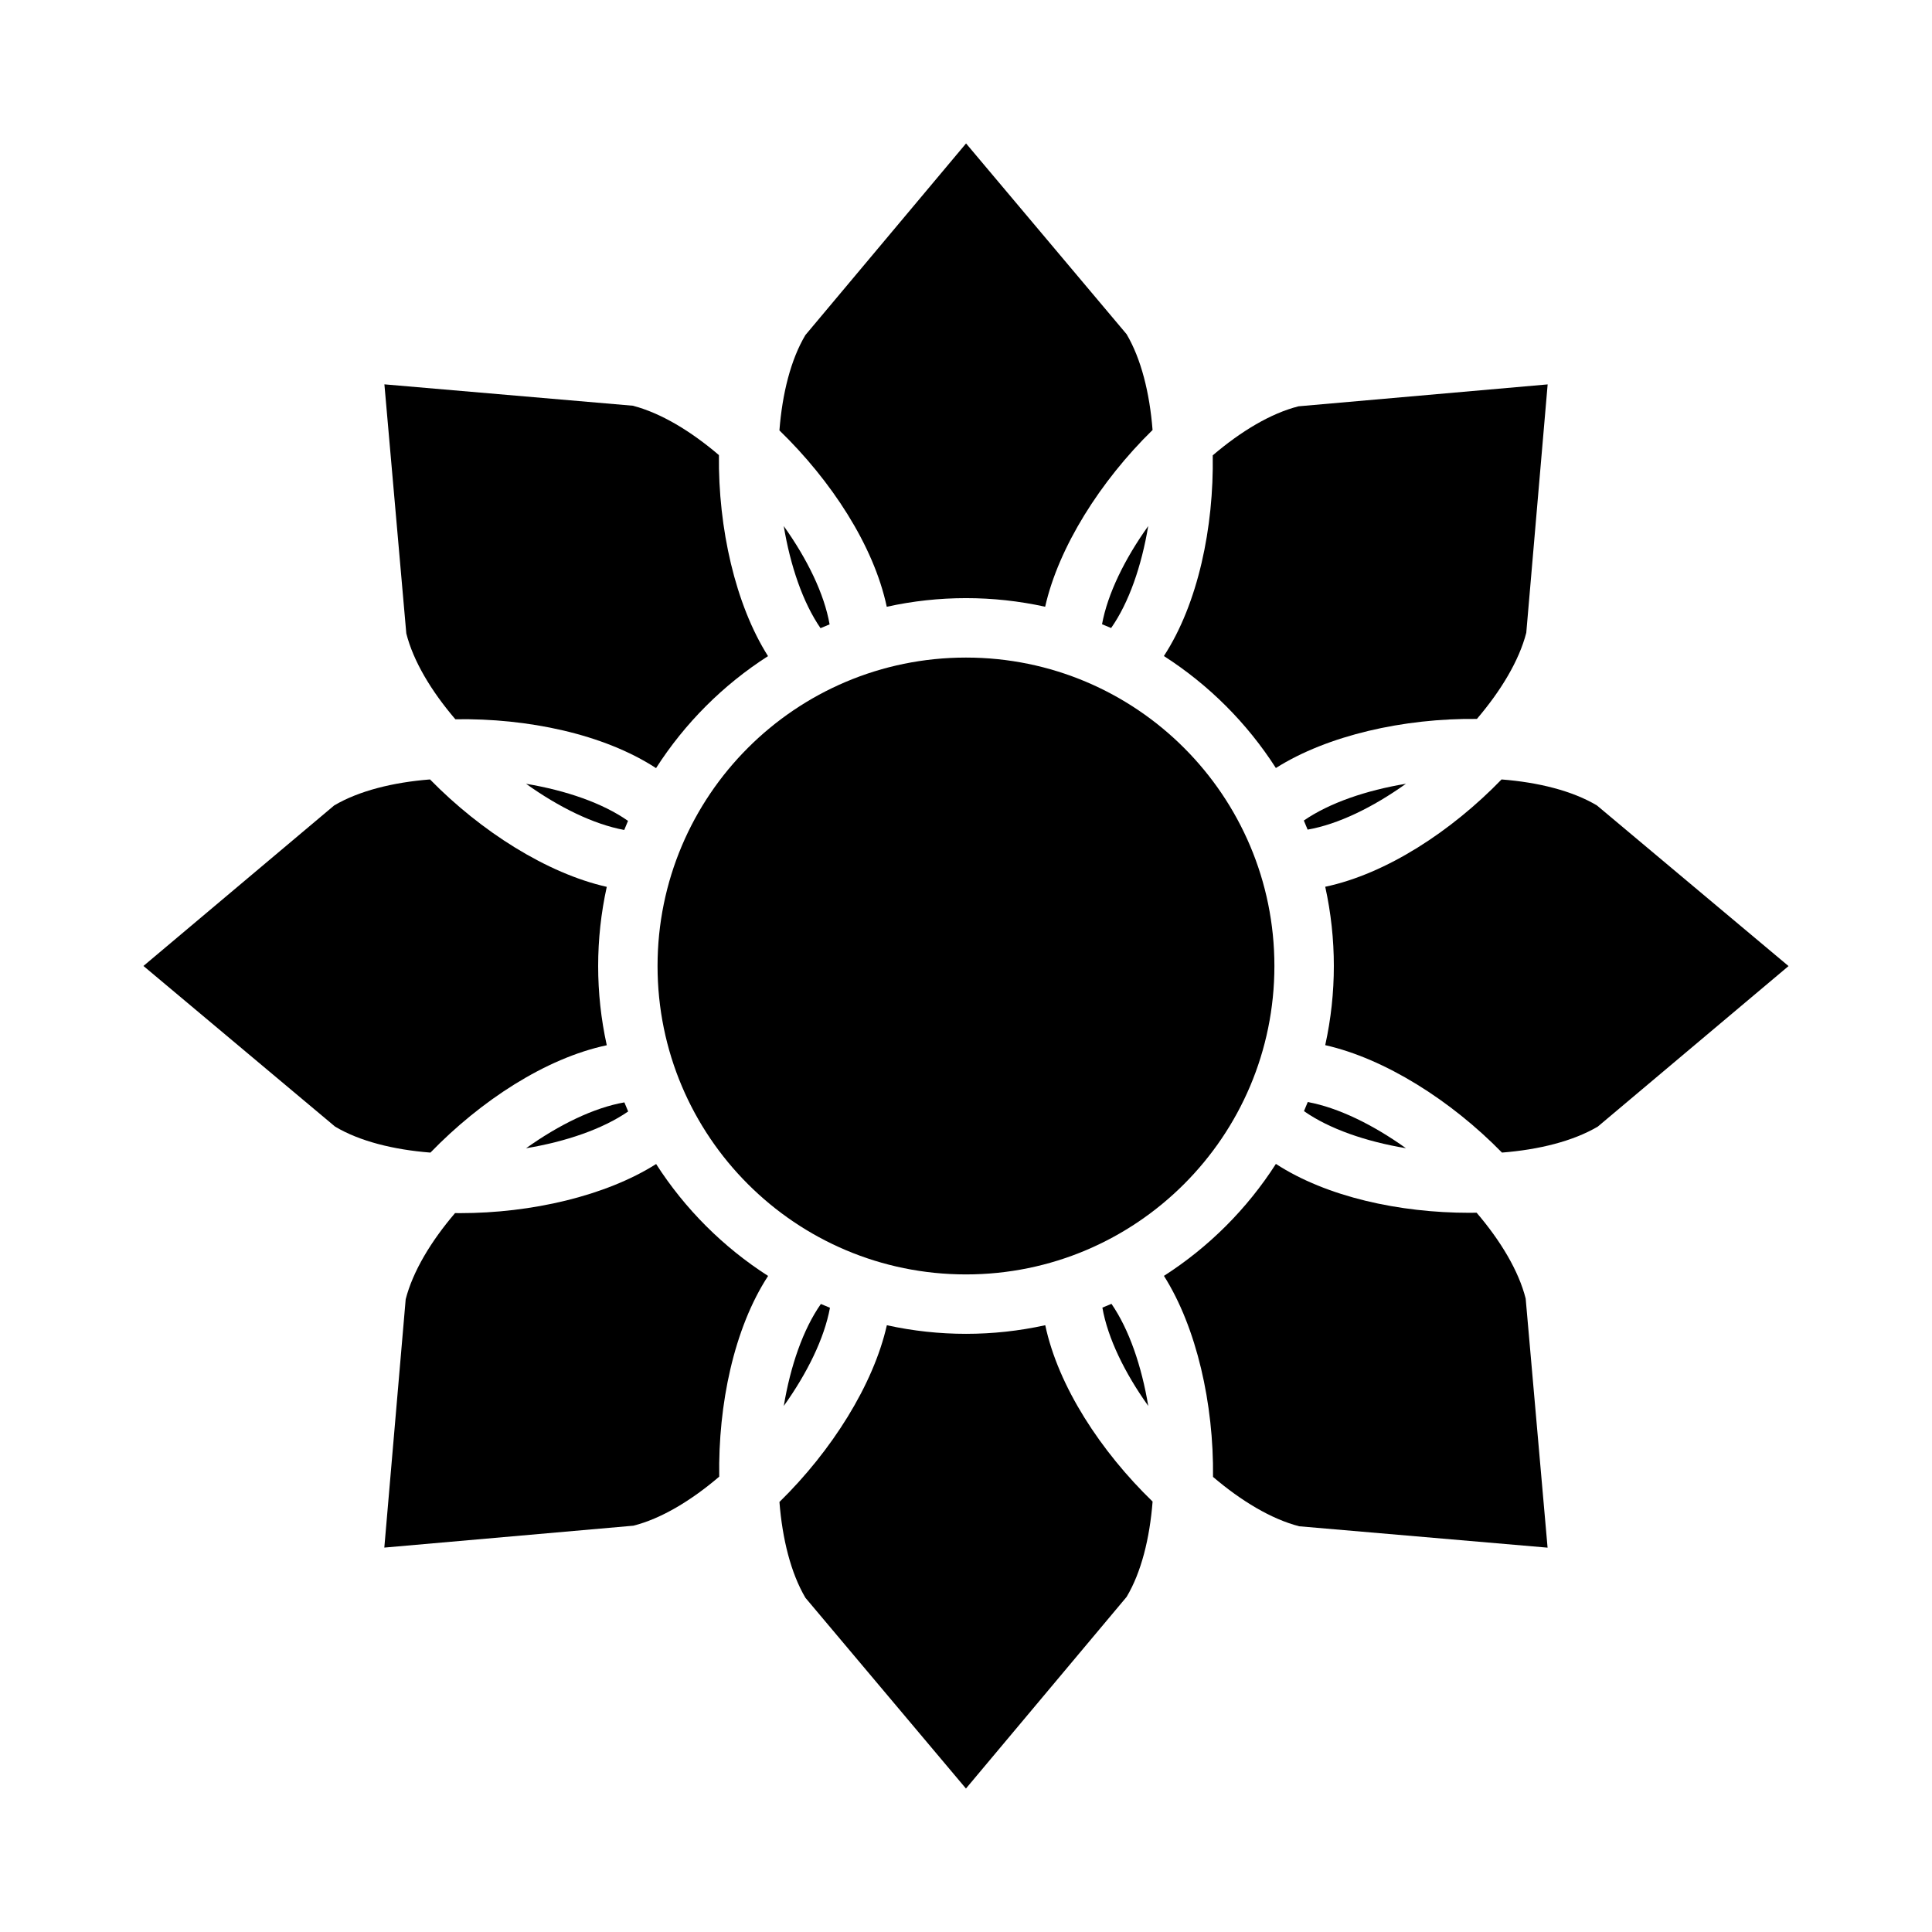
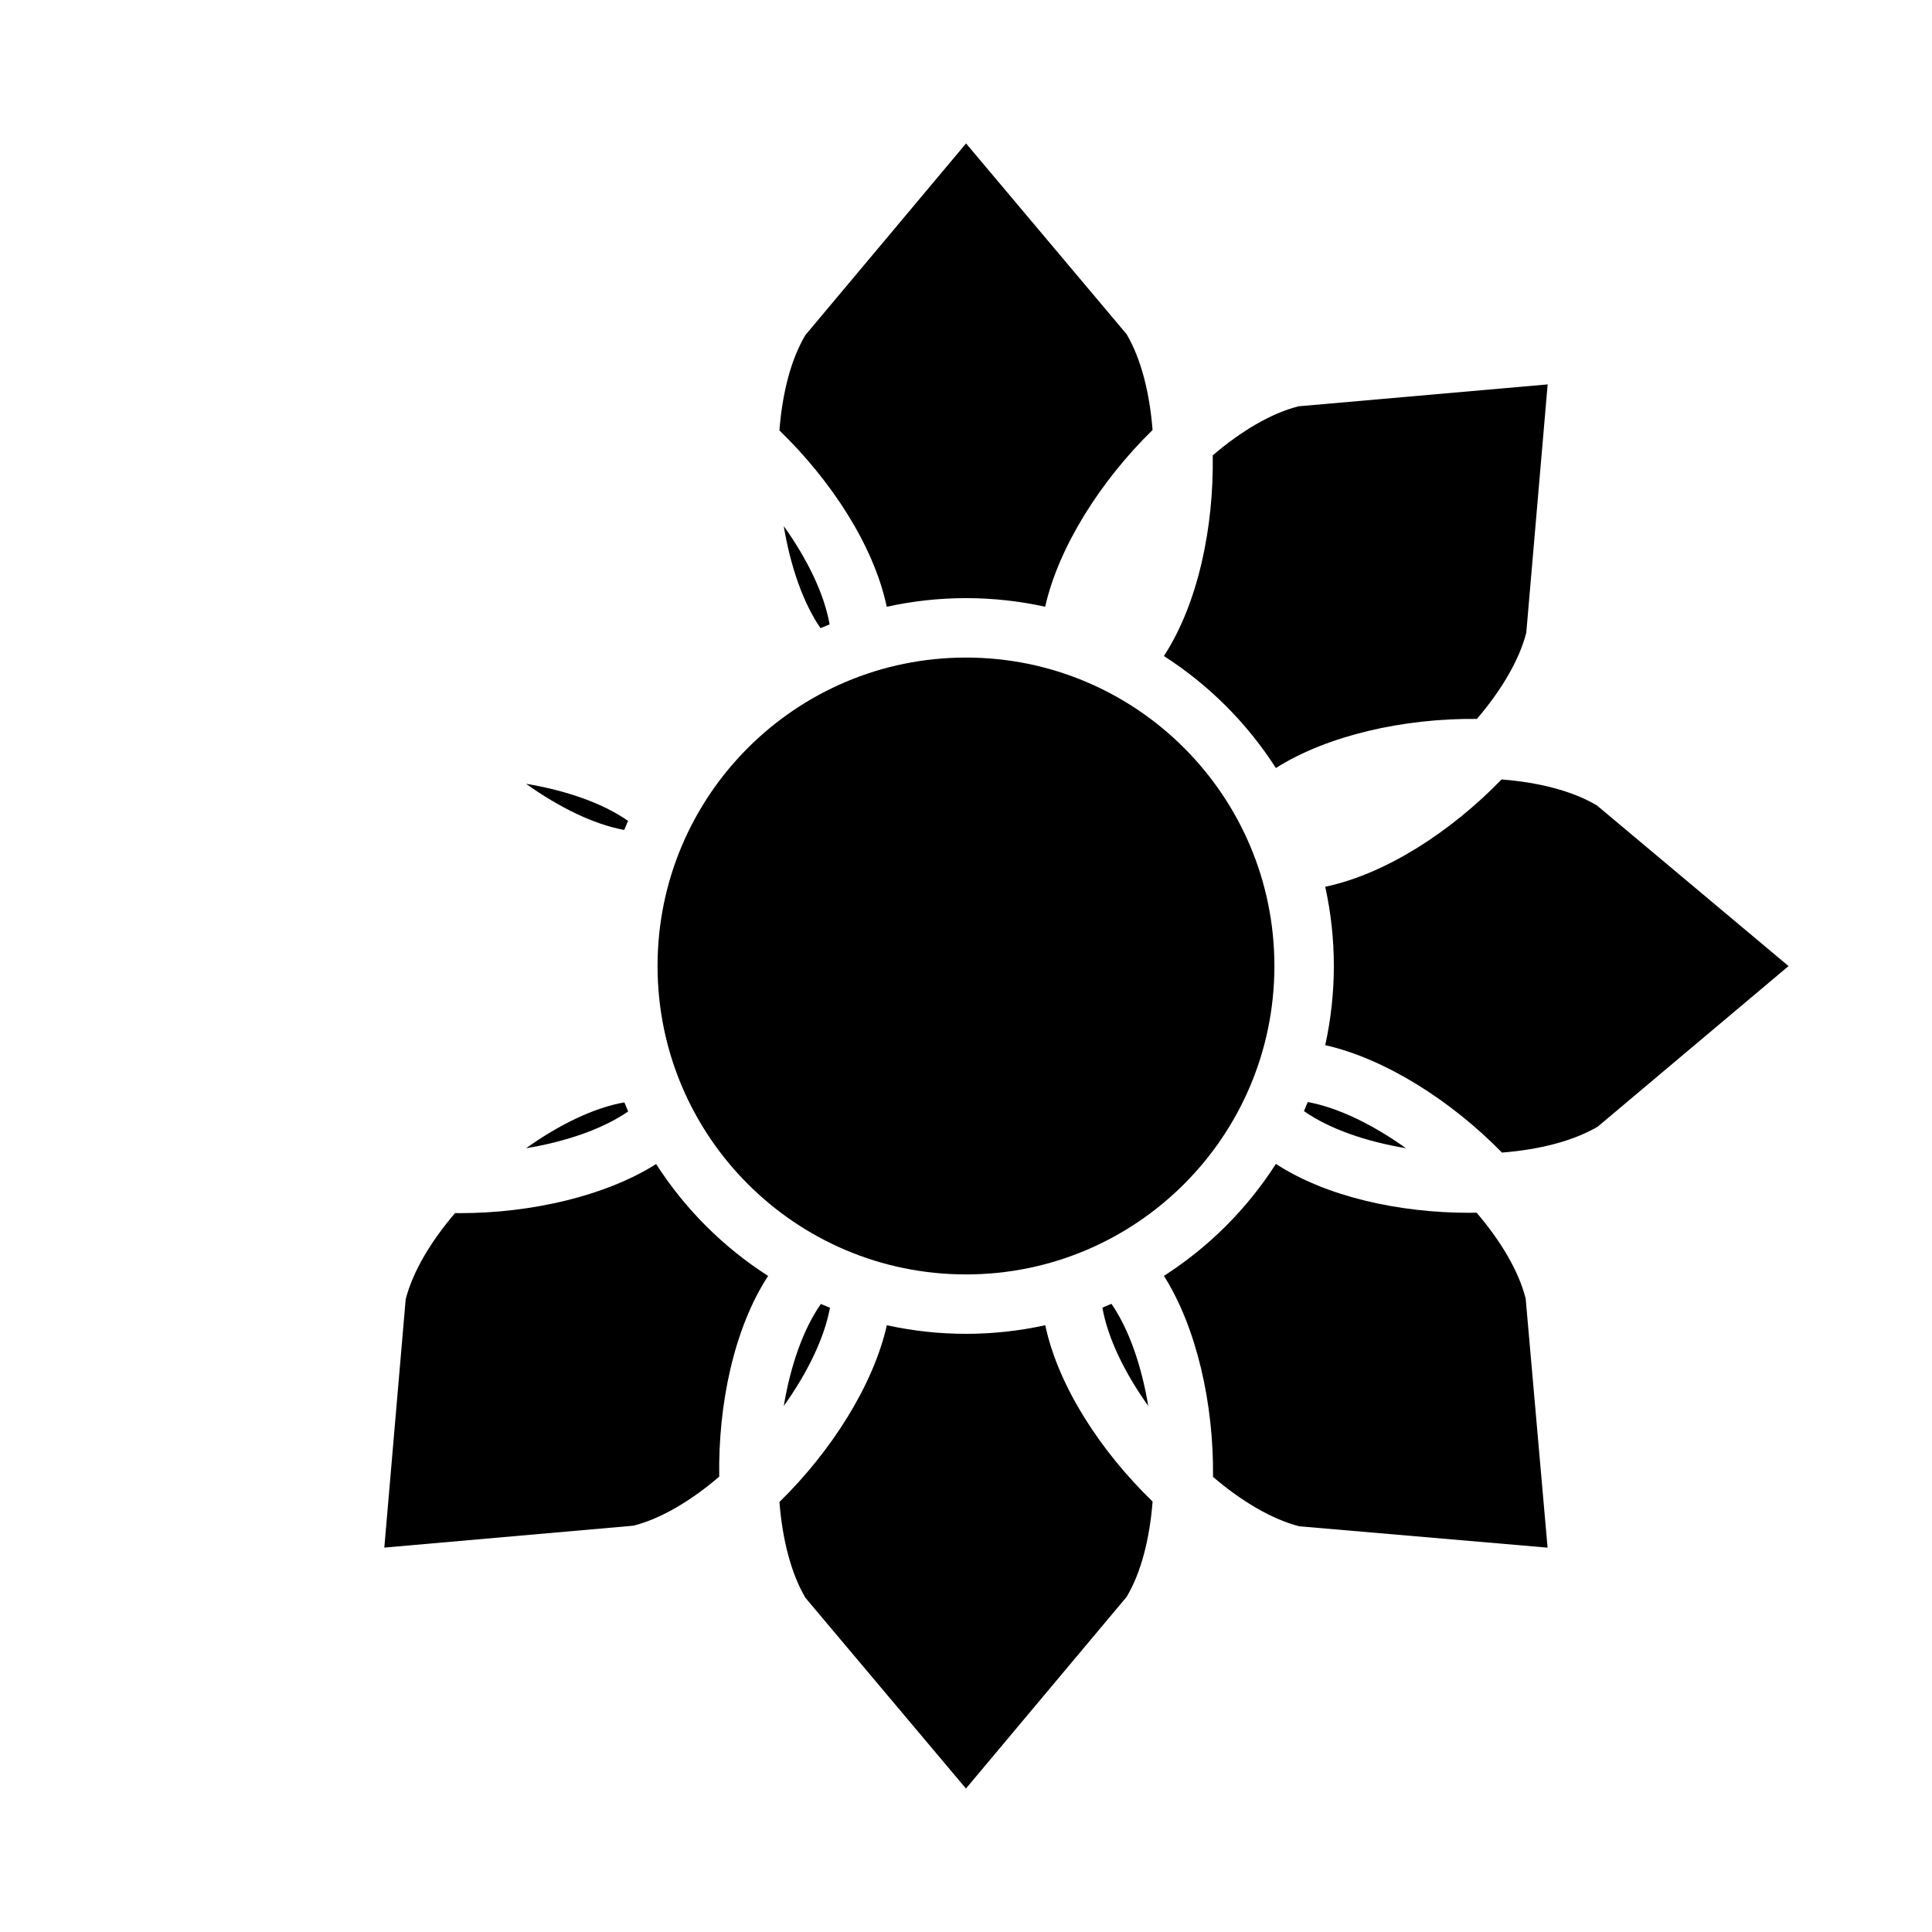
<svg xmlns="http://www.w3.org/2000/svg" fill="#000000" width="800px" height="800px" version="1.1" viewBox="144 144 512 512">
  <g>
    <path d="m488.3 548.48 65.824 5.664-5.805-66.012c-1.855-7.348-6.633-15.305-13-22.75-0.641 0.012-1.277 0.023-1.926 0.023-18.488 0-37.801-4.191-51.266-12.957l-0.004 0.004c-7.637 11.91-17.758 22.031-29.668 29.668 8.652 13.676 13.223 33.914 13.008 53.273 7.469 6.375 15.449 11.18 22.836 13.086z" />
-     <path d="m436.05 309.43c0.809 0.324 1.613 0.656 2.41 1 4.723-6.727 8.07-16.449 9.832-27.023-6.215 8.688-10.746 17.902-12.242 26.023z" />
-     <path d="m489.53 361.45c0.344 0.797 0.68 1.602 1.004 2.41 8.098-1.414 17.332-5.926 26.055-12.156-10.539 1.754-20.258 5.062-27.059 9.746z" />
+     <path d="m436.05 309.43z" />
    <path d="m351.7 283.41c1.754 10.535 5.062 20.258 9.746 27.059 0.797-0.344 1.602-0.68 2.406-1.004-1.414-8.098-5.926-17.332-12.152-26.055z" />
    <path d="m283.41 351.71c8.688 6.211 17.902 10.742 26.02 12.238 0.324-0.809 0.656-1.613 1-2.41-6.723-4.723-16.441-8.062-27.02-9.828z" />
    <path d="m310.47 438.55c-0.344-0.797-0.68-1.602-1.004-2.41-8.098 1.414-17.332 5.93-26.055 12.156 10.535-1.75 20.258-5.062 27.059-9.746z" />
-     <path d="m264.67 334.61c19.066-0.301 39.262 3.875 53.188 12.949 7.637-11.914 17.758-22.039 29.672-29.68-8.652-13.676-13.223-33.914-13.008-53.273-7.461-6.375-15.441-11.18-22.828-13.086l-65.824-5.664 5.805 66.012c1.852 7.348 6.625 15.297 12.996 22.742z" />
    <path d="m516.59 448.29c-8.688-6.211-17.902-10.742-26.023-12.238-0.324 0.809-0.656 1.613-1 2.41 6.727 4.723 16.449 8.062 27.023 9.828z" />
    <path d="m379 304.8c13.824-3.047 28.148-3.051 41.977-0.008 3.559-15.781 14.633-33.309 28.465-46.84-0.766-9.781-3.012-18.824-6.887-25.395l-42.539-50.547-42.574 50.781c-3.883 6.504-6.125 15.508-6.887 25.27 13.684 13.262 25 30.48 28.445 46.738z" />
    <path d="m482.12 347.53c13.676-8.652 33.914-13.219 53.273-13.008 6.375-7.461 11.184-15.441 13.086-22.828l5.664-65.824-66.012 5.805c-7.344 1.852-15.297 6.633-22.742 12.996 0.301 19.066-3.875 39.262-12.949 53.188h0.004c11.914 7.637 22.039 17.758 29.676 29.672z" />
-     <path d="m258.07 449.45c13.258-13.684 30.477-25.008 46.73-28.449-3.043-13.828-3.043-28.152 0-41.977-15.781-3.559-33.309-14.637-46.84-28.465-9.781 0.766-18.824 3.012-25.395 6.887l-50.551 42.543 50.781 42.57c6.508 3.887 15.508 6.125 25.273 6.891z" />
    <path d="m495.2 379c3.043 13.828 3.043 28.152 0 41.977 15.781 3.559 33.309 14.637 46.84 28.469 9.781-0.77 18.824-3.012 25.395-6.887l50.547-42.539-50.781-42.57c-6.504-3.883-15.508-6.125-25.273-6.887-13.254 13.672-30.473 24.996-46.727 28.438z" />
    <path d="m317.88 452.48c-13.367 8.457-33.031 13.016-51.992 13.016-0.434 0-0.863-0.012-1.293-0.016-6.375 7.457-11.18 15.438-13.082 22.824l-5.664 65.824 66.012-5.805c7.344-1.852 15.297-6.633 22.742-12.996-0.301-19.066 3.875-39.262 12.949-53.188v-0.004c-11.91-7.633-22.031-17.75-29.672-29.656z" />
    <path d="m449.45 541.93c-13.684-13.258-25.004-30.477-28.445-46.734-13.828 3.043-28.152 3.047-41.98 0.004-3.559 15.781-14.633 33.309-28.465 46.84 0.766 9.781 3.012 18.824 6.887 25.395l42.539 50.547 42.57-50.781c3.891-6.504 6.129-15.508 6.894-25.27z" />
    <path d="m351.71 516.59c6.211-8.688 10.742-17.902 12.238-26.02-0.809-0.324-1.613-0.656-2.41-1-4.723 6.723-8.062 16.445-9.828 27.02z" />
    <path d="m438.55 489.53c-0.797 0.344-1.602 0.68-2.406 1.004 1.414 8.098 5.926 17.328 12.156 26.055-1.754-10.539-5.066-20.262-9.75-27.059z" />
    <path d="m481.73 400c0 45.141-36.594 81.734-81.734 81.734-45.145 0-81.738-36.594-81.738-81.734 0-45.145 36.594-81.738 81.738-81.738 45.141 0 81.734 36.594 81.734 81.738" />
  </g>
</svg>